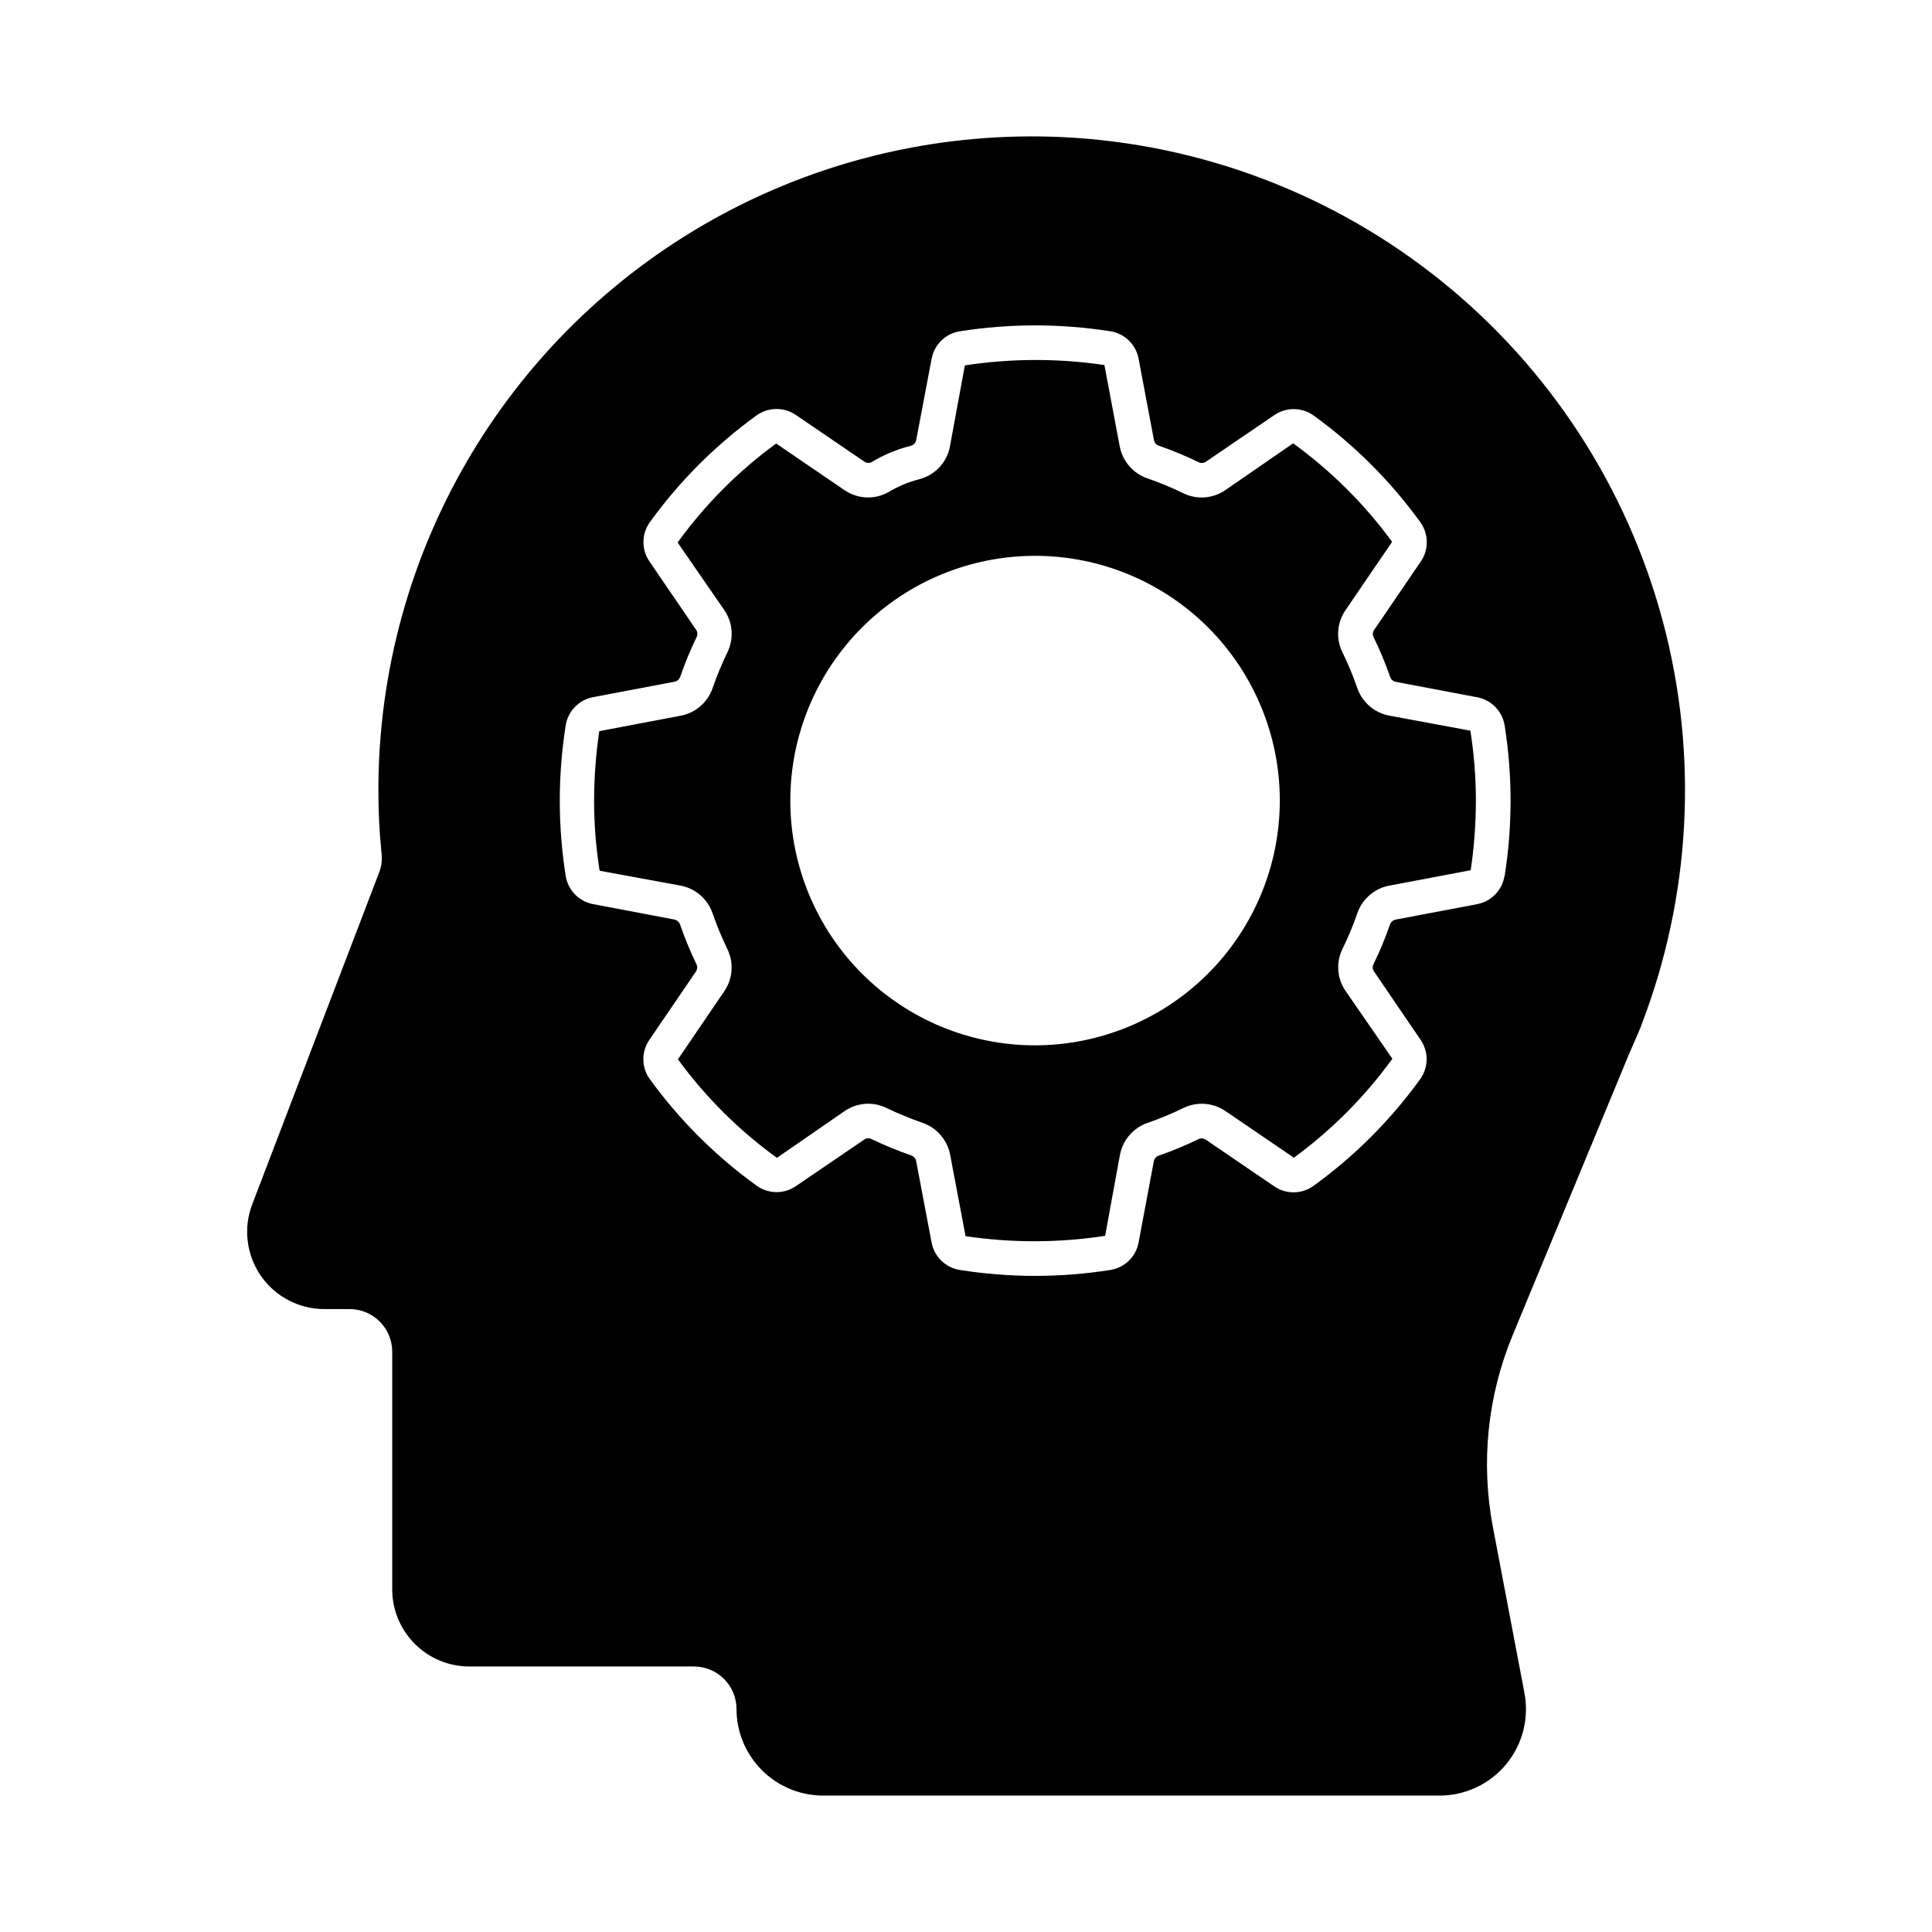
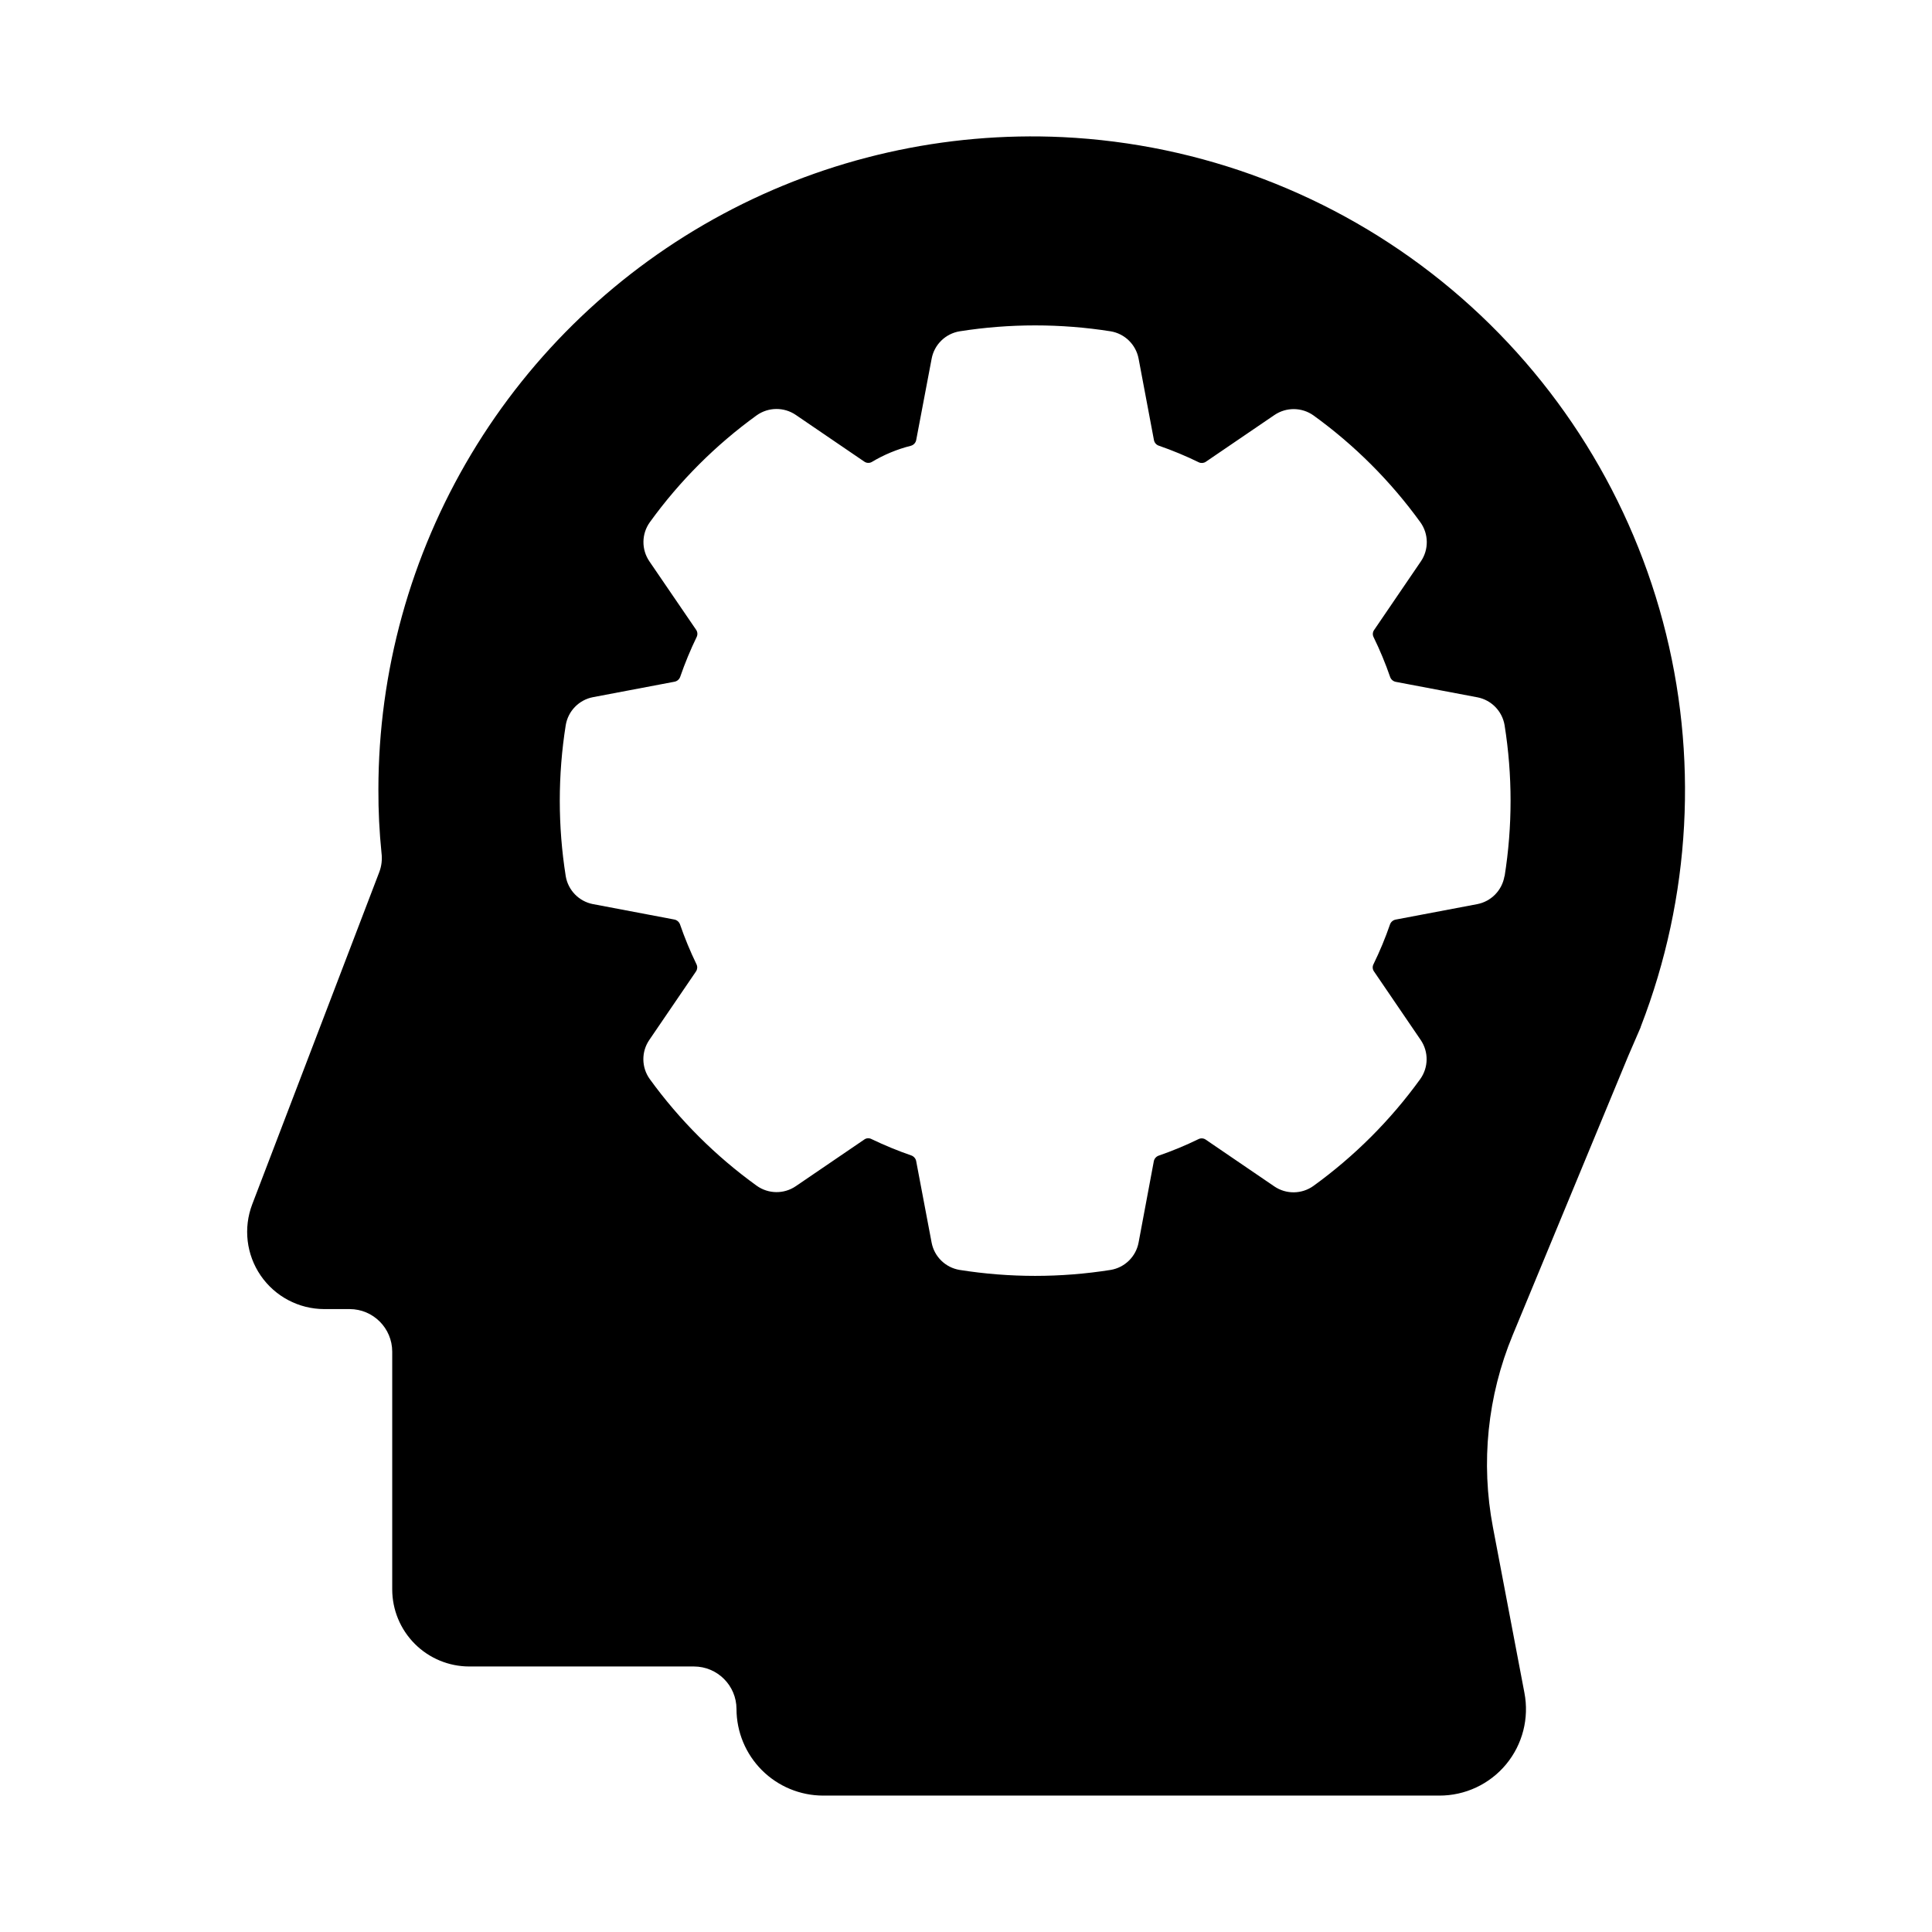
<svg xmlns="http://www.w3.org/2000/svg" fill="#000000" width="800px" height="800px" version="1.1" viewBox="144 144 512 512">
  <g>
-     <path d="m512.21 333.66c-3.93-0.727-7.172-3.5-8.496-7.269-1.133-3.285-2.469-6.496-4-9.617-1.723-3.566-1.402-7.781 0.844-11.043l12.367-18.137c-7.328-10.02-16.18-18.828-26.23-26.105l-17.992 12.418v-0.004c-3.25 2.223-7.434 2.555-10.992 0.871-3.144-1.543-6.387-2.887-9.699-4.031-3.758-1.312-6.527-4.531-7.269-8.445l-4.062-21.559c-12.262-1.816-24.73-1.789-36.984 0.094l-3.949 21.461h0.004c-0.805 4.297-4.055 7.723-8.301 8.754-2.801 0.727-5.481 1.855-7.957 3.352-3.668 2.074-8.199 1.883-11.68-0.5l-18.133-12.367 0.004 0.004c-10.023 7.324-18.832 16.172-26.109 26.227l12.418 17.984v0.004c2.211 3.269 2.523 7.465 0.82 11.023-1.52 3.133-2.848 6.352-3.984 9.641-1.324 3.769-4.562 6.539-8.488 7.262l-21.527 4.086v-0.004c-0.902 6.102-1.363 12.262-1.371 18.426 0 6.219 0.488 12.43 1.461 18.57l21.43 3.938c3.922 0.73 7.152 3.5 8.48 7.262 1.137 3.293 2.469 6.516 3.988 9.652 1.699 3.547 1.395 7.731-0.801 10.992l-12.344 18.133c7.324 10.023 16.172 18.832 26.227 26.105l17.992-12.418v0.004c1.828-1.258 4-1.93 6.219-1.93 1.66 0 3.301 0.379 4.789 1.113 3.141 1.508 6.363 2.836 9.656 3.977 3.766 1.324 6.535 4.562 7.266 8.484l4.078 21.527h-0.004c12.266 1.828 24.738 1.797 36.992-0.086l3.922-21.438v-0.004c0.73-3.918 3.5-7.148 7.266-8.469 3.297-1.141 6.523-2.481 9.656-4.016 3.57-1.691 7.769-1.367 11.035 0.855l18.133 12.367c10.02-7.32 18.832-16.172 26.105-26.227l-12.41-17.984c-2.246-3.254-2.57-7.465-0.852-11.023 1.531-3.121 2.867-6.332 4-9.617 1.328-3.769 4.57-6.539 8.496-7.262l21.527-4.078v0.004c0.906-6.102 1.363-12.262 1.375-18.426-0.004-6.215-0.492-12.422-1.465-18.559zm-93.891 87.367c-17.207 0.004-33.707-6.828-45.875-18.992-12.164-12.164-19-28.664-19.004-45.867 0-17.203 6.832-33.703 18.996-45.867 12.164-12.168 28.664-19 45.871-19 17.203 0 33.703 6.836 45.867 19 12.164 12.168 18.996 28.668 18.992 45.871-0.02 17.195-6.859 33.676-19.016 45.836-12.156 12.156-28.641 18.996-45.832 19.02z" />
    <path d="m425.65 180.34c-31.289-1.48-62.391 5.547-90 20.344-27.605 14.793-50.684 36.801-66.777 63.672-16.09 26.875-24.59 57.609-24.594 88.93-0.02 5.598 0.254 11.195 0.824 16.762 0.223 1.719 0.02 3.465-0.598 5.086l-33.664 88.027c-2.394 6.281-1.555 13.336 2.246 18.875 3.805 5.543 10.086 8.863 16.809 8.883h6.777c6.219 0.012 11.254 5.047 11.27 11.266v63.023c0.004 5.414 2.156 10.609 5.988 14.438 3.828 3.832 9.02 5.984 14.438 5.988h59.543-0.004c6.219 0.012 11.258 5.051 11.27 11.266 0.012 6.086 2.43 11.914 6.731 16.215s10.133 6.723 16.215 6.734h163.28c6.852 0.027 13.355-3.012 17.73-8.289 4.371-5.277 6.148-12.234 4.848-18.965l-8.336-43.832c-3.266-17.121-1.449-34.824 5.223-50.93l30.641-74.016 3.25-7.512 0.09-0.32 0.004 0.004c13.262-34.25 15.301-71.832 5.816-107.32-9.484-35.48-29.996-67.035-58.578-90.102-28.582-23.066-63.758-36.453-100.44-38.23zm117.05 195.85c-0.621 3.75-3.516 6.715-7.25 7.422l-21.527 4.078c-0.691 0.113-1.277 0.582-1.535 1.234-1.258 3.652-2.742 7.223-4.441 10.691-0.273 0.598-0.203 1.297 0.18 1.832l12.367 18.145c2.144 3.141 2.098 7.289-0.117 10.379-7.867 10.887-17.426 20.445-28.312 28.316-3.094 2.215-7.246 2.258-10.383 0.105l-18.137-12.367c-0.559-0.391-1.281-0.453-1.898-0.16-3.457 1.688-7.012 3.16-10.648 4.414-0.652 0.254-1.125 0.836-1.238 1.527l-4.023 21.48c-0.699 3.734-3.664 6.637-7.414 7.258-13.254 2.102-26.758 2.102-40.012 0-3.754-0.617-6.719-3.516-7.426-7.25l-4.078-21.527h0.004c-0.117-0.695-0.594-1.281-1.25-1.539-3.641-1.258-7.199-2.723-10.668-4.391-0.59-0.293-1.293-0.242-1.832 0.137l-18.152 12.367c-3.137 2.152-7.285 2.106-10.379-0.109-10.891-7.856-20.461-17.398-28.34-28.273-2.215-3.09-2.262-7.234-0.113-10.371l12.367-18.145h-0.004c0.375-0.547 0.434-1.254 0.156-1.855-1.68-3.465-3.152-7.031-4.406-10.672-0.262-0.652-0.844-1.125-1.539-1.242l-21.527-4.082v0.004c-3.707-0.727-6.578-3.68-7.199-7.406-2.102-13.258-2.102-26.758 0-40.012 0.621-3.754 3.516-6.719 7.25-7.426l21.527-4.082c0.695-0.113 1.277-0.586 1.535-1.238 1.254-3.641 2.723-7.199 4.402-10.66 0.285-0.617 0.219-1.344-0.176-1.898l-12.367-18.109v-0.004c-2.144-3.137-2.098-7.285 0.121-10.375 7.867-10.891 17.426-20.449 28.309-28.32 3.094-2.203 7.234-2.246 10.375-0.105l18.145 12.367c0.578 0.41 1.34 0.457 1.961 0.117 3.231-1.938 6.731-3.391 10.383-4.312 0.738-0.199 1.293-0.805 1.422-1.559l4.086-21.527c0.699-3.738 3.672-6.637 7.426-7.25 13.25-2.086 26.746-2.086 39.996 0 3.754 0.617 6.719 3.519 7.422 7.258l4.062 21.555v-0.004c0.121 0.688 0.598 1.254 1.25 1.488 3.652 1.262 7.223 2.746 10.691 4.445 0.602 0.262 1.293 0.195 1.832-0.18l18.152-12.367c3.137-2.137 7.273-2.098 10.367 0.105 10.891 7.871 20.453 17.434 28.328 28.324 2.211 3.09 2.254 7.234 0.109 10.371l-12.367 18.145c-0.391 0.539-0.461 1.25-0.176 1.855 1.695 3.461 3.176 7.027 4.434 10.676 0.258 0.656 0.844 1.129 1.539 1.242l21.527 4.078-0.004-0.004c3.734 0.707 6.633 3.672 7.25 7.422 2.109 13.25 2.109 26.754 0 40.004z" />
  </g>
</svg>